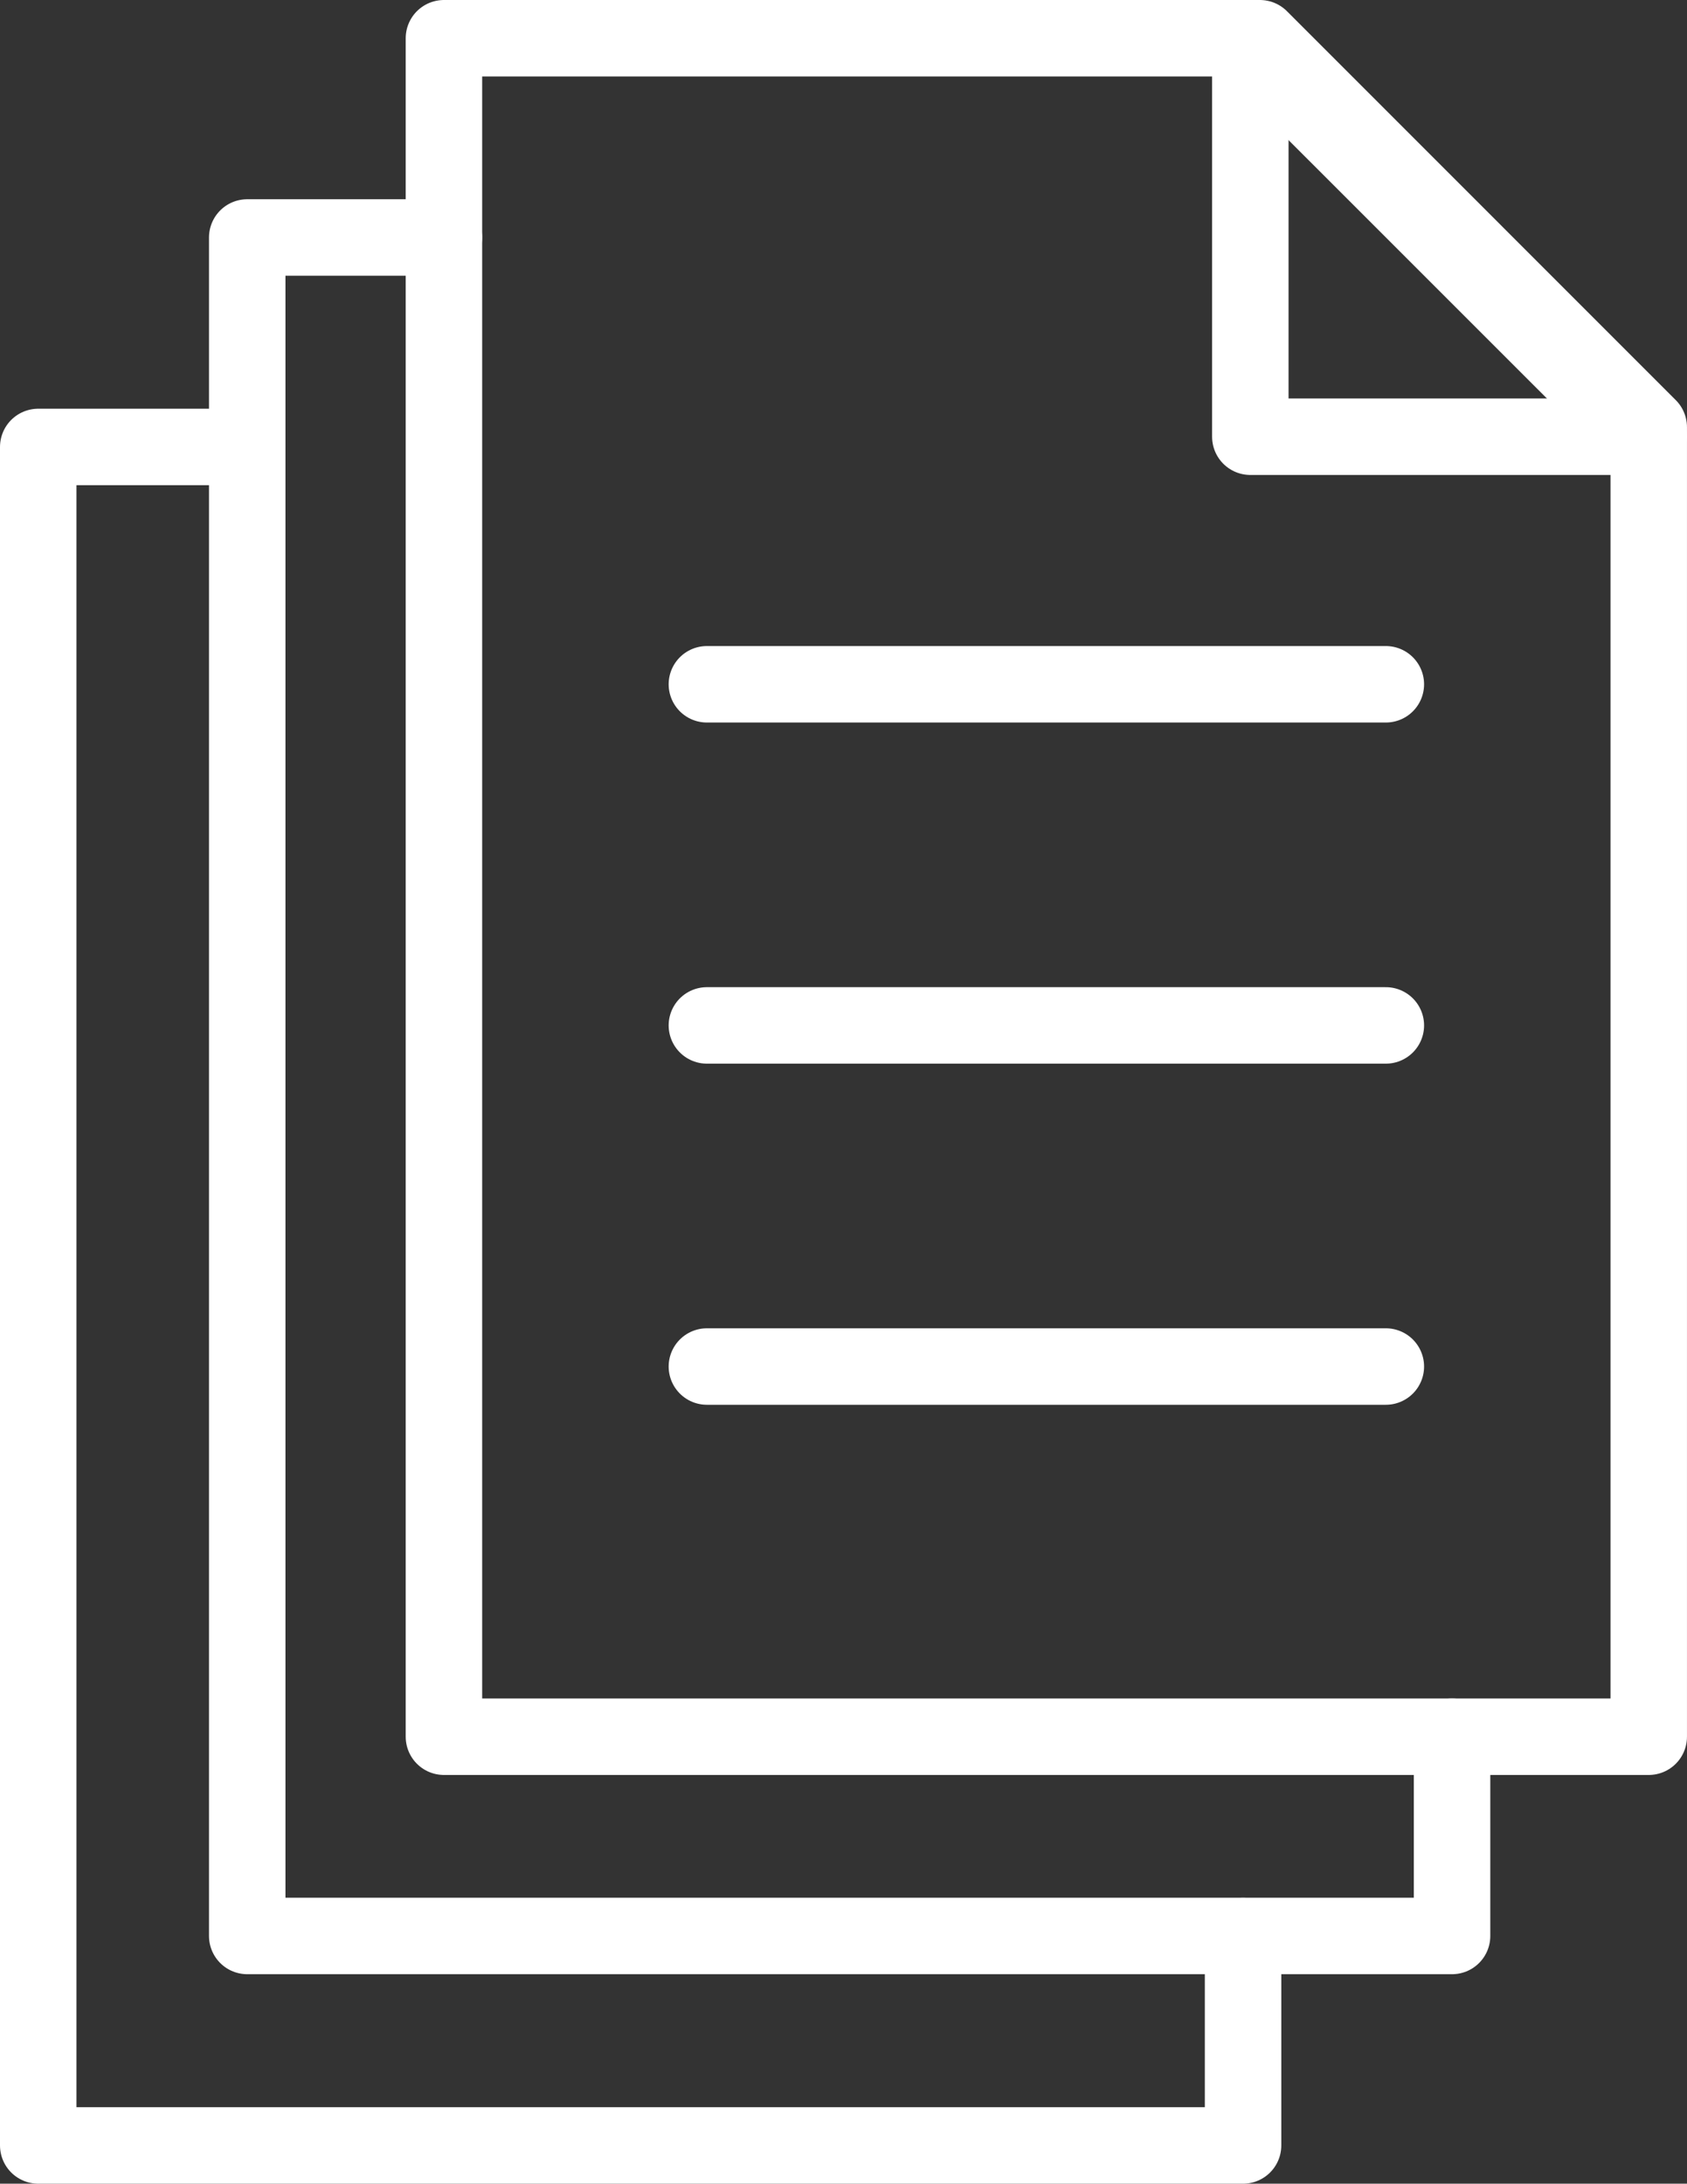
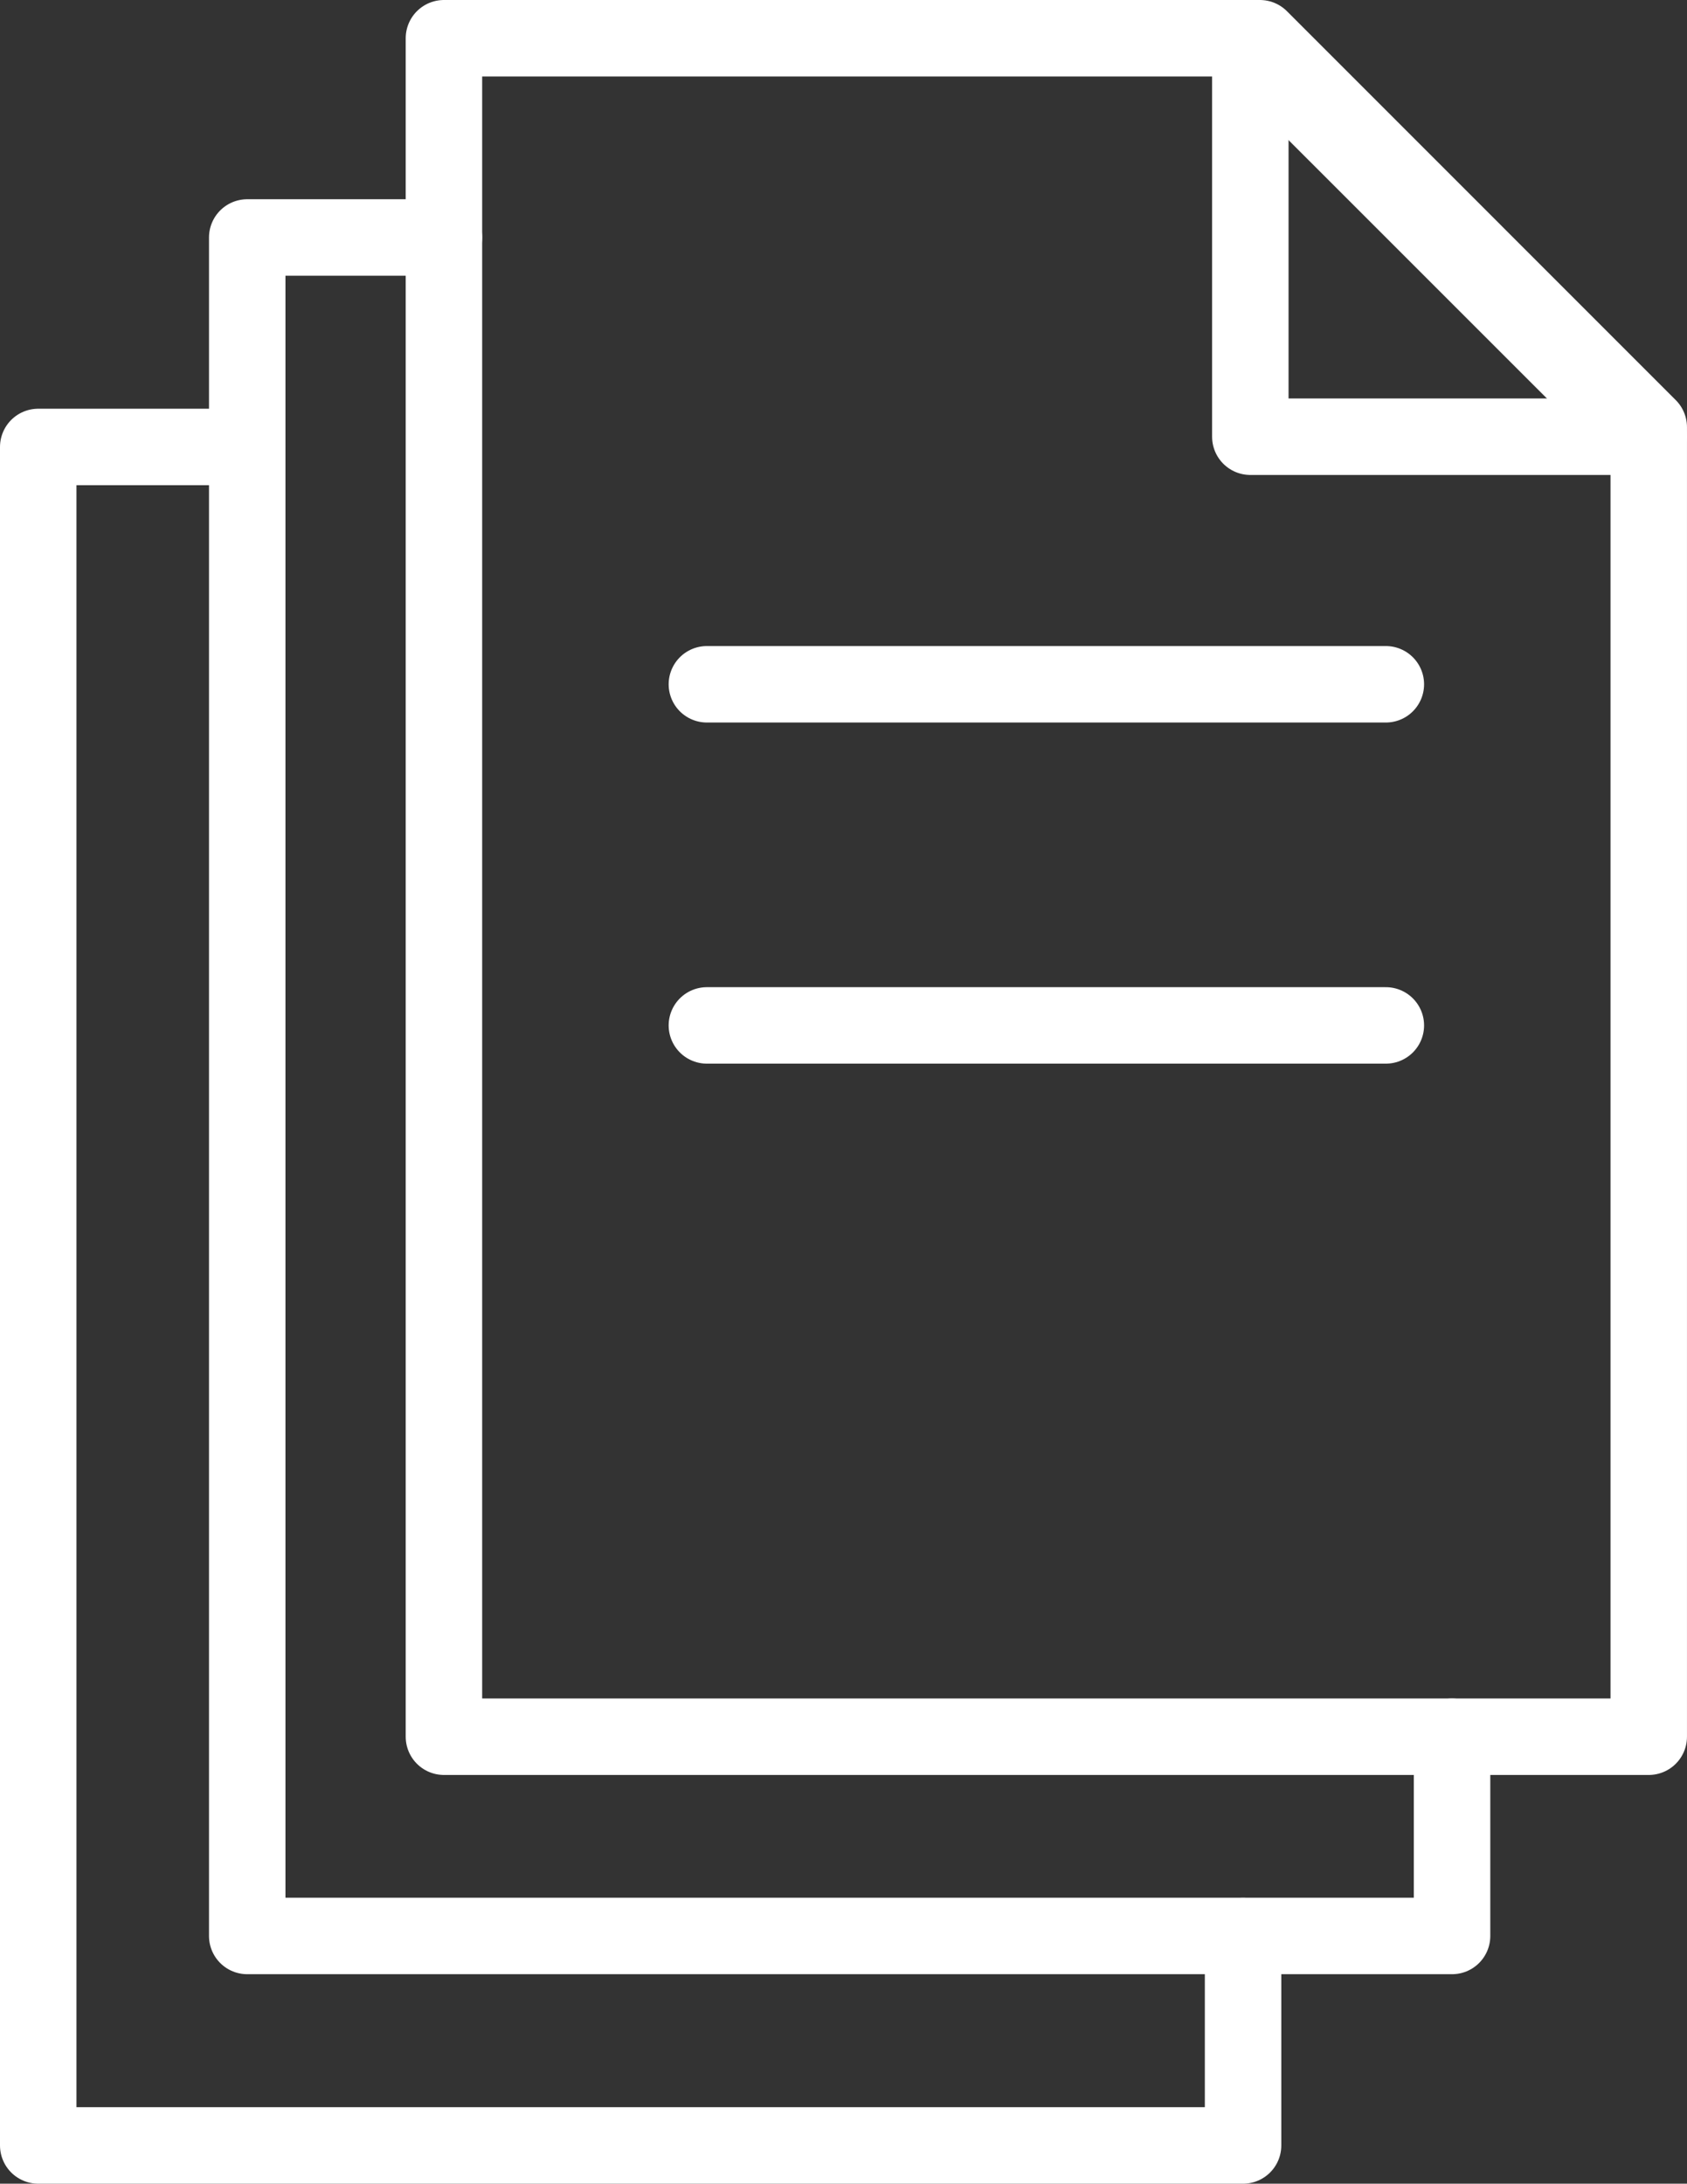
<svg xmlns="http://www.w3.org/2000/svg" id="グループ_239" data-name="グループ 239" width="66.19" height="85.664" viewBox="0 0 66.19 85.664">
  <rect x="0" y="0" width="66.19" height="85.664" fill="#333333" stroke="none" />
  <defs>
    <clipPath id="clip-path">
      <rect id="長方形_219" data-name="長方形 219" width="66.19" height="85.664" transform="translate(0 0)" fill="none" />
    </clipPath>
  </defs>
  <g id="グループ_236" data-name="グループ 236">
    <g id="グループ_235" data-name="グループ 235" clip-path="url(#clip-path)">
      <path id="パス_3370" data-name="パス 3370" d="M49.057,1.5V17.132H64.689v-.375L49.433,1.5Z" fill="none" stroke="#fff" stroke-linecap="round" stroke-linejoin="round" stroke-width="3" />
      <path id="パス_3371" data-name="パス 3371" d="M49.057,1.876V1.5H17.418V68.13H64.689v-51h-.375Z" fill="none" stroke="#fff" stroke-linecap="round" stroke-linejoin="round" stroke-width="3" />
    </g>
  </g>
  <path id="パス_3372" data-name="パス 3372" d="M17.418,9.316H9.7v66.63H56.972V68.13" fill="none" stroke="#fff" stroke-linecap="round" stroke-linejoin="round" stroke-width="3" />
  <g id="グループ_238" data-name="グループ 238">
    <g id="グループ_237" data-name="グループ 237" clip-path="url(#clip-path)">
      <path id="パス_3373" data-name="パス 3373" d="M9.7,17.534H1.5v66.63H48.772V75.946" fill="none" stroke="#fff" stroke-linecap="round" stroke-linejoin="round" stroke-width="3" />
    </g>
  </g>
  <line id="線_40" data-name="線 40" x2="26.639" transform="translate(27.735 26.844)" fill="none" stroke="#fff" stroke-linecap="round" stroke-linejoin="round" stroke-width="3" />
  <line id="線_41" data-name="線 41" x2="26.639" transform="translate(27.735 40.226)" fill="none" stroke="#fff" stroke-linecap="round" stroke-linejoin="round" stroke-width="3" />
-   <line id="線_42" data-name="線 42" x2="26.639" transform="translate(27.735 53.608)" fill="none" stroke="#fff" stroke-linecap="round" stroke-linejoin="round" stroke-width="3" />
</svg>